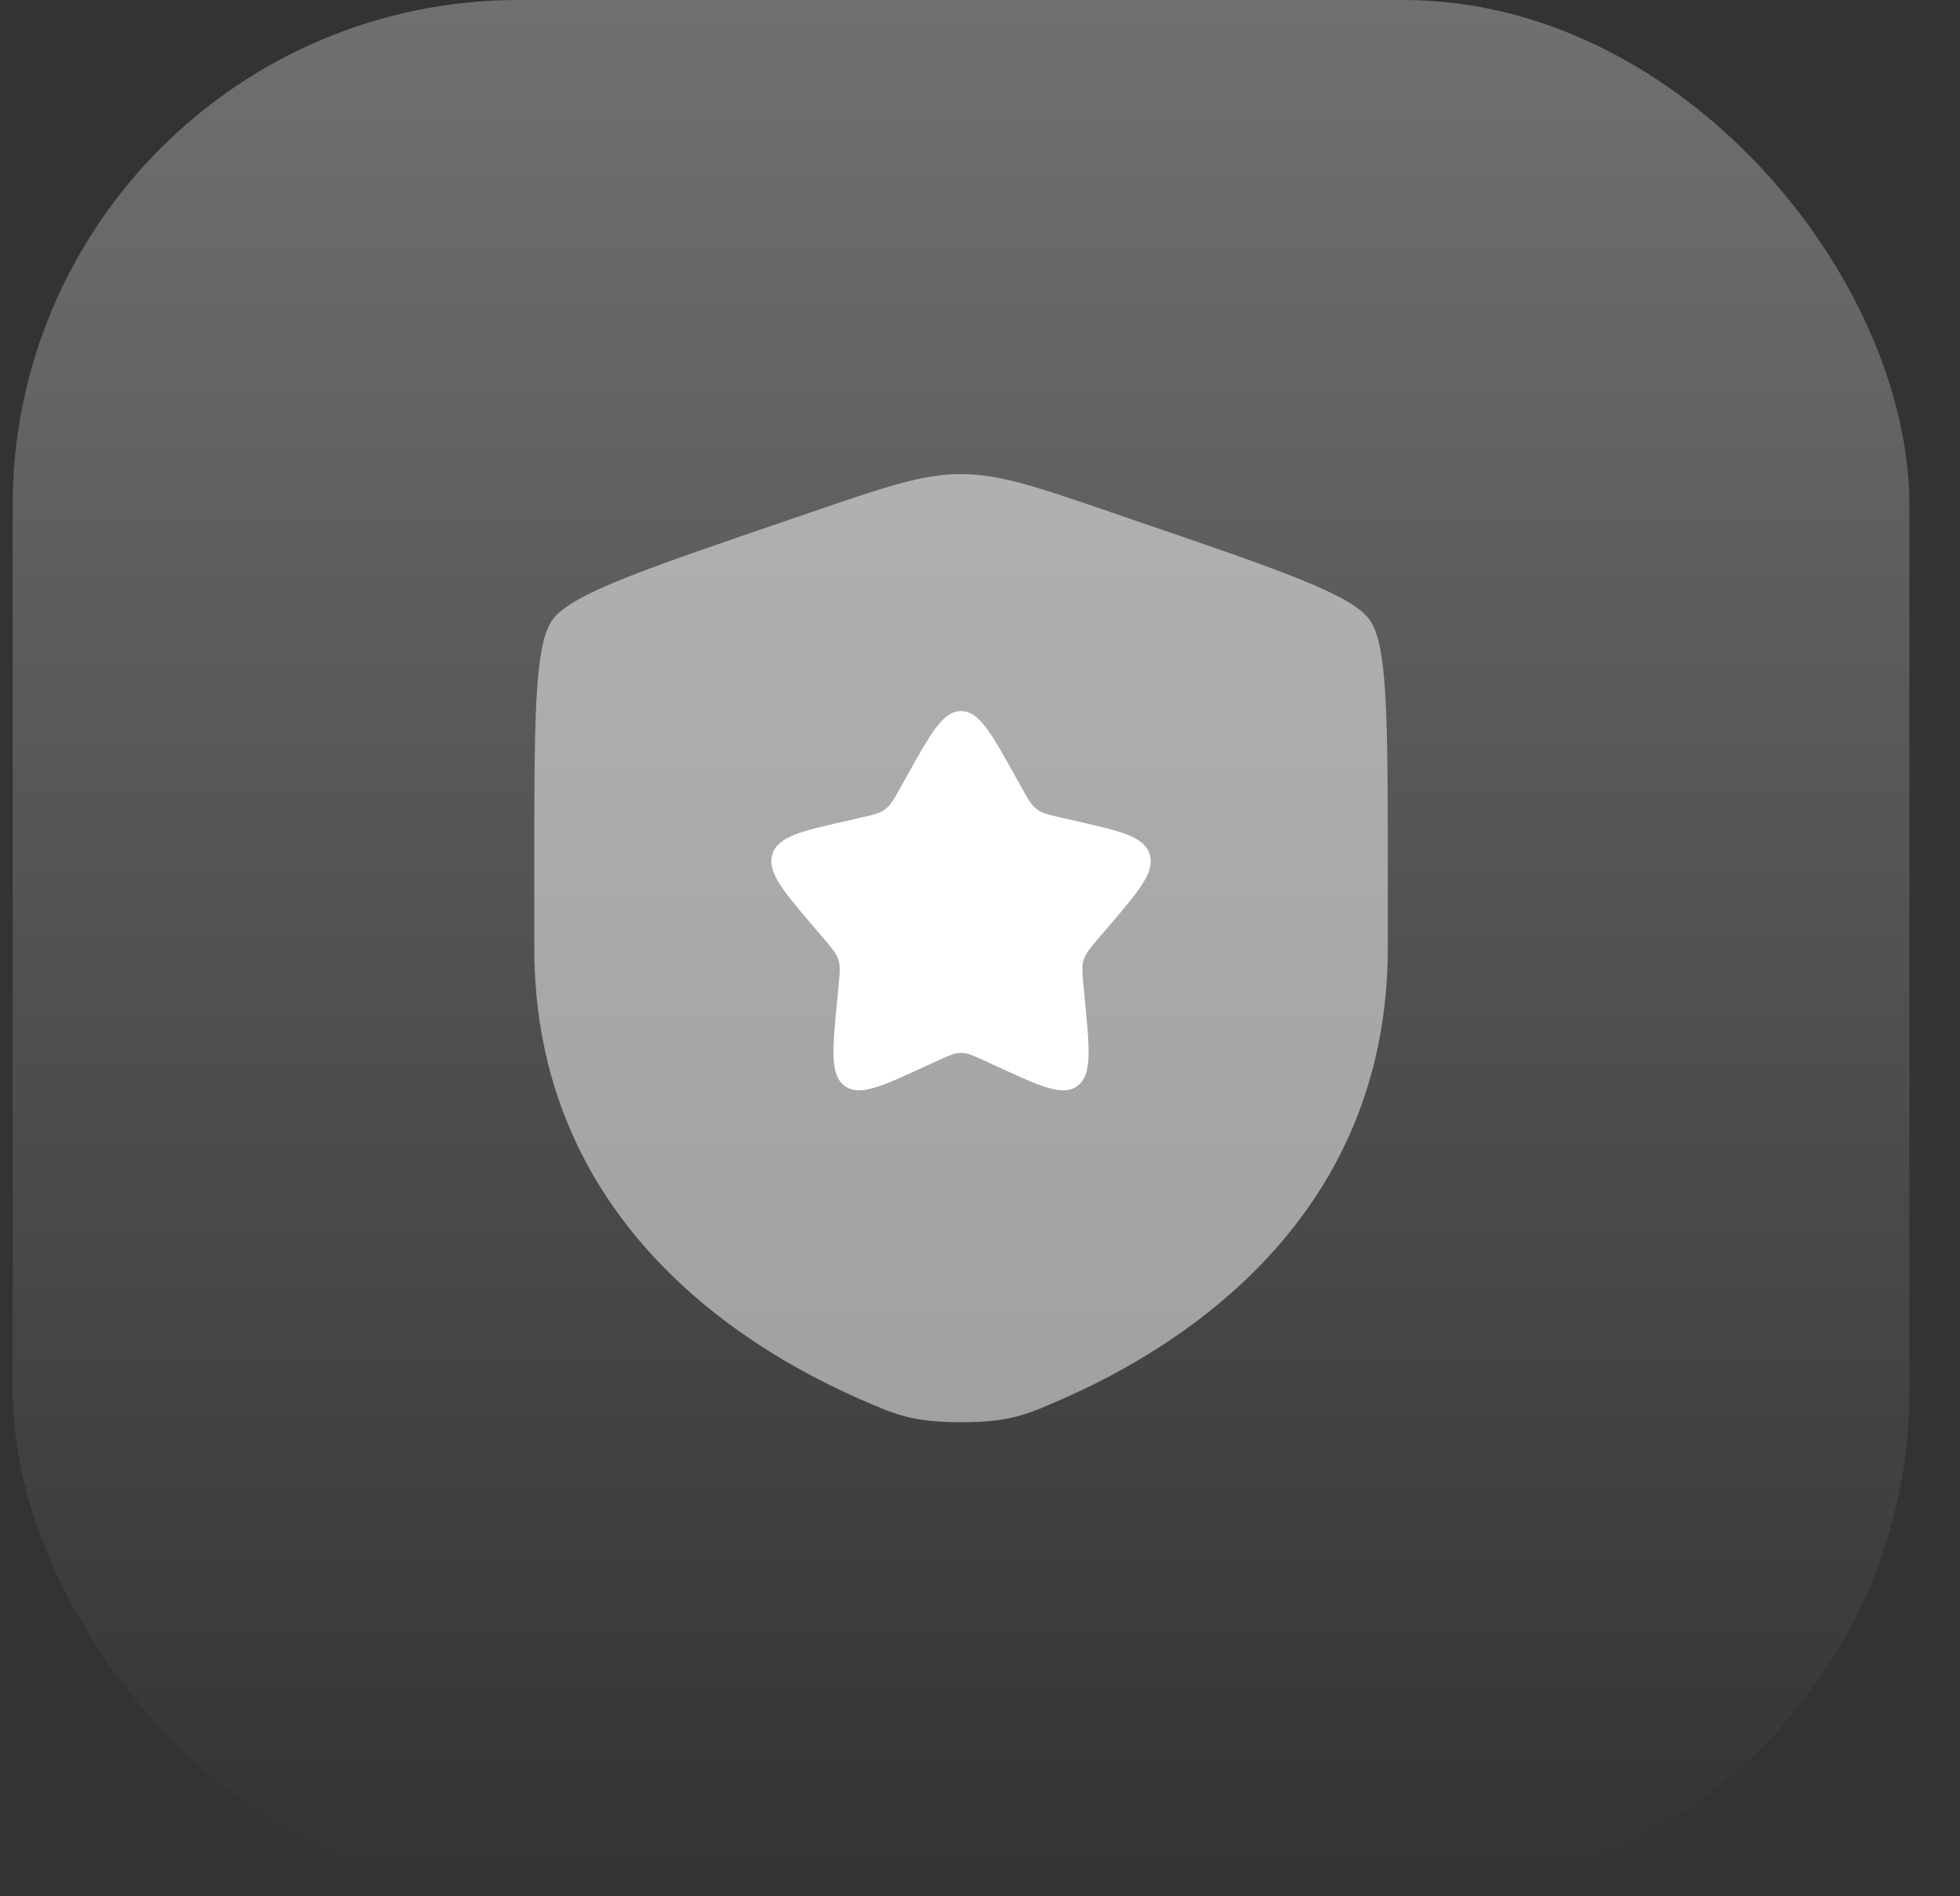
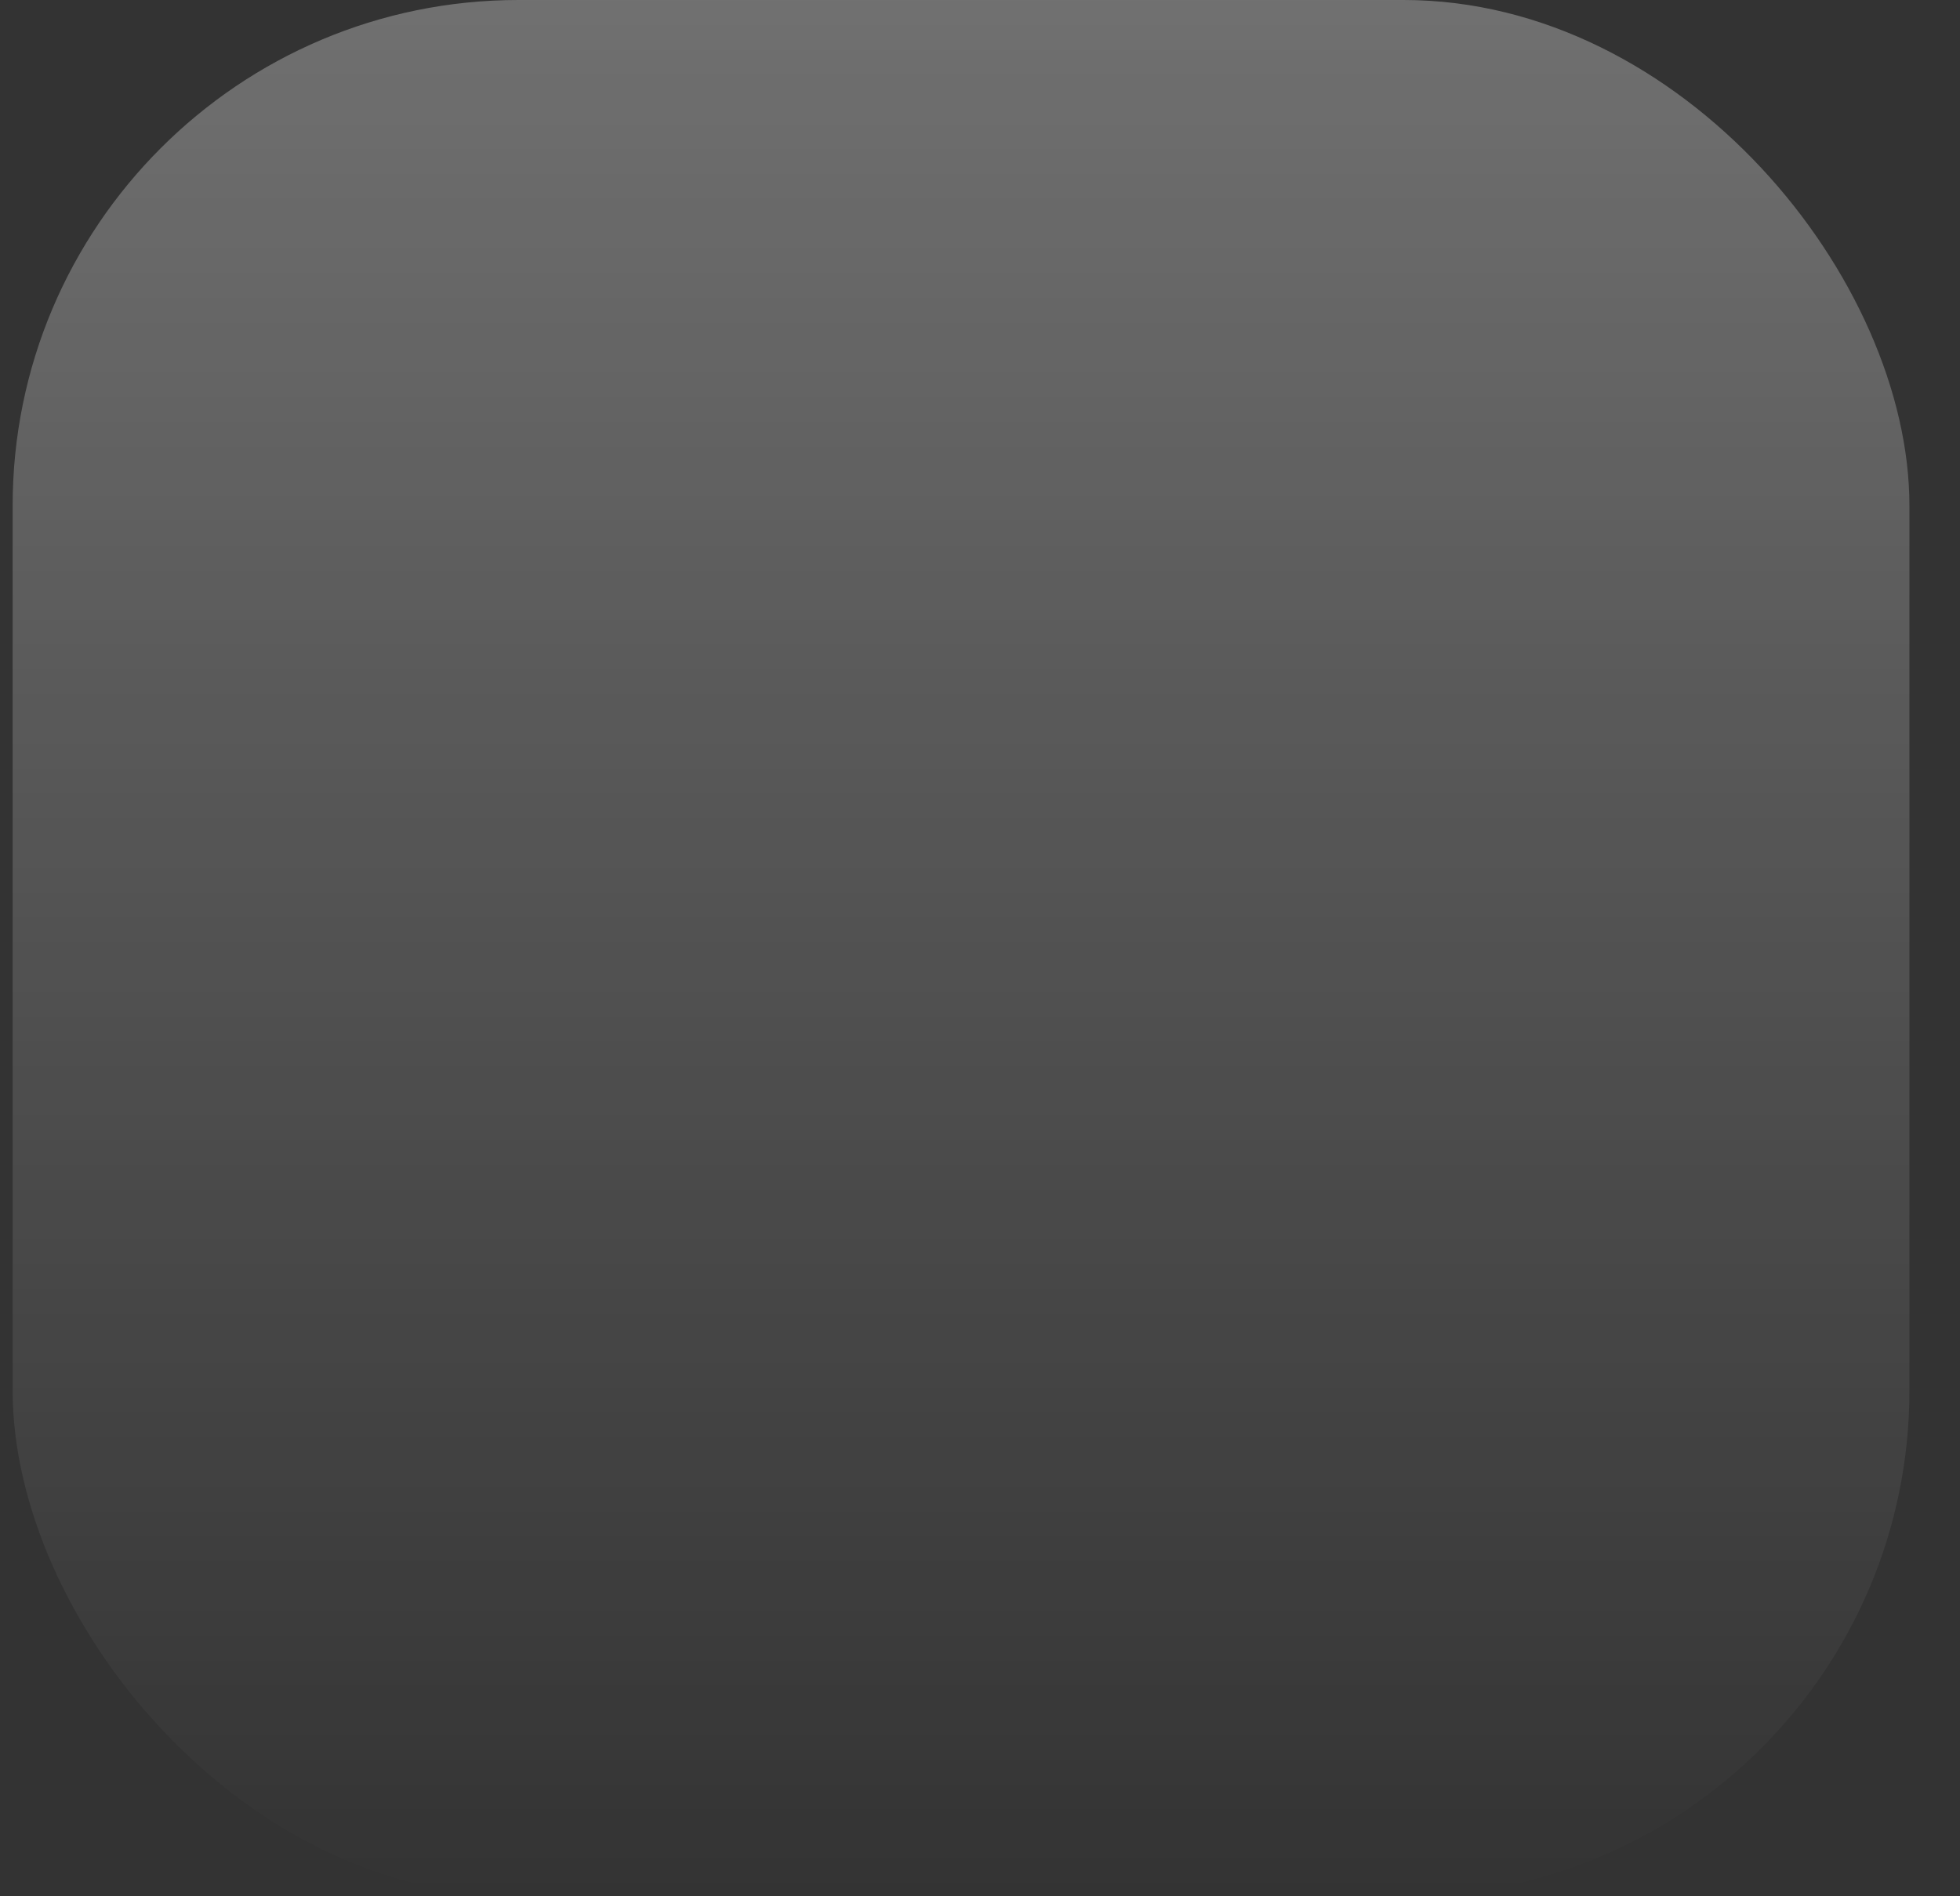
<svg xmlns="http://www.w3.org/2000/svg" width="31" height="30" viewBox="0 0 31 30" fill="none">
  <rect x="0" y="0" width="31" height="30" fill="#333333" stroke="none" />
  <rect x="0.2" width="30" height="30" rx="8" fill="url(#paint0_linear_7654_3854)" fill-opacity="0.3" />
-   <path opacity="0.5" d="M8.733 9.812C8.45 10.215 8.45 11.414 8.45 13.812V14.993C8.45 19.222 11.629 21.274 13.624 22.145C14.165 22.382 14.436 22.5 15.2 22.5C15.964 22.5 16.235 22.382 16.776 22.145C18.771 21.274 21.95 19.222 21.95 14.993V13.812C21.95 11.414 21.95 10.215 21.667 9.812C21.384 9.408 20.256 9.022 18.001 8.251L17.572 8.104C16.396 7.701 15.809 7.5 15.2 7.5C14.591 7.5 14.004 7.701 12.828 8.104L12.399 8.251L12.399 8.251C10.144 9.022 9.016 9.408 8.733 9.812Z" fill="white" />
-   <path d="M14.346 12.273L14.248 12.449C14.14 12.643 14.086 12.739 14.002 12.803C13.917 12.867 13.812 12.891 13.603 12.938L13.412 12.982C12.674 13.149 12.305 13.232 12.217 13.514C12.13 13.797 12.381 14.091 12.884 14.679L13.014 14.831L13.014 14.831C13.157 14.998 13.229 15.082 13.261 15.185C13.293 15.289 13.282 15.4 13.261 15.623L13.241 15.826C13.165 16.611 13.127 17.004 13.357 17.178C13.586 17.352 13.932 17.194 14.623 16.875L14.623 16.875L14.802 16.793C14.998 16.703 15.096 16.657 15.2 16.657C15.304 16.657 15.402 16.703 15.599 16.793L15.777 16.875L15.777 16.875C16.468 17.194 16.814 17.352 17.044 17.178C17.273 17.004 17.235 16.611 17.159 15.826L17.14 15.623L17.14 15.623C17.118 15.4 17.107 15.289 17.139 15.185C17.172 15.082 17.243 14.998 17.386 14.831L17.516 14.679L17.516 14.679C18.019 14.091 18.271 13.797 18.183 13.514C18.095 13.232 17.726 13.149 16.988 12.982L16.797 12.938C16.588 12.891 16.483 12.867 16.399 12.803C16.314 12.739 16.26 12.643 16.152 12.449L16.152 12.449L16.054 12.273L16.054 12.273C15.674 11.591 15.484 11.25 15.2 11.25C14.916 11.25 14.726 11.591 14.346 12.273L14.346 12.273Z" fill="white" />
  <defs>
    <linearGradient id="paint0_linear_7654_3854" x1="15.2" y1="0" x2="15.2" y2="30" gradientUnits="userSpaceOnUse">
      <stop stop-color="white" />
      <stop offset="1" stop-color="white" stop-opacity="0" />
    </linearGradient>
  </defs>
</svg>